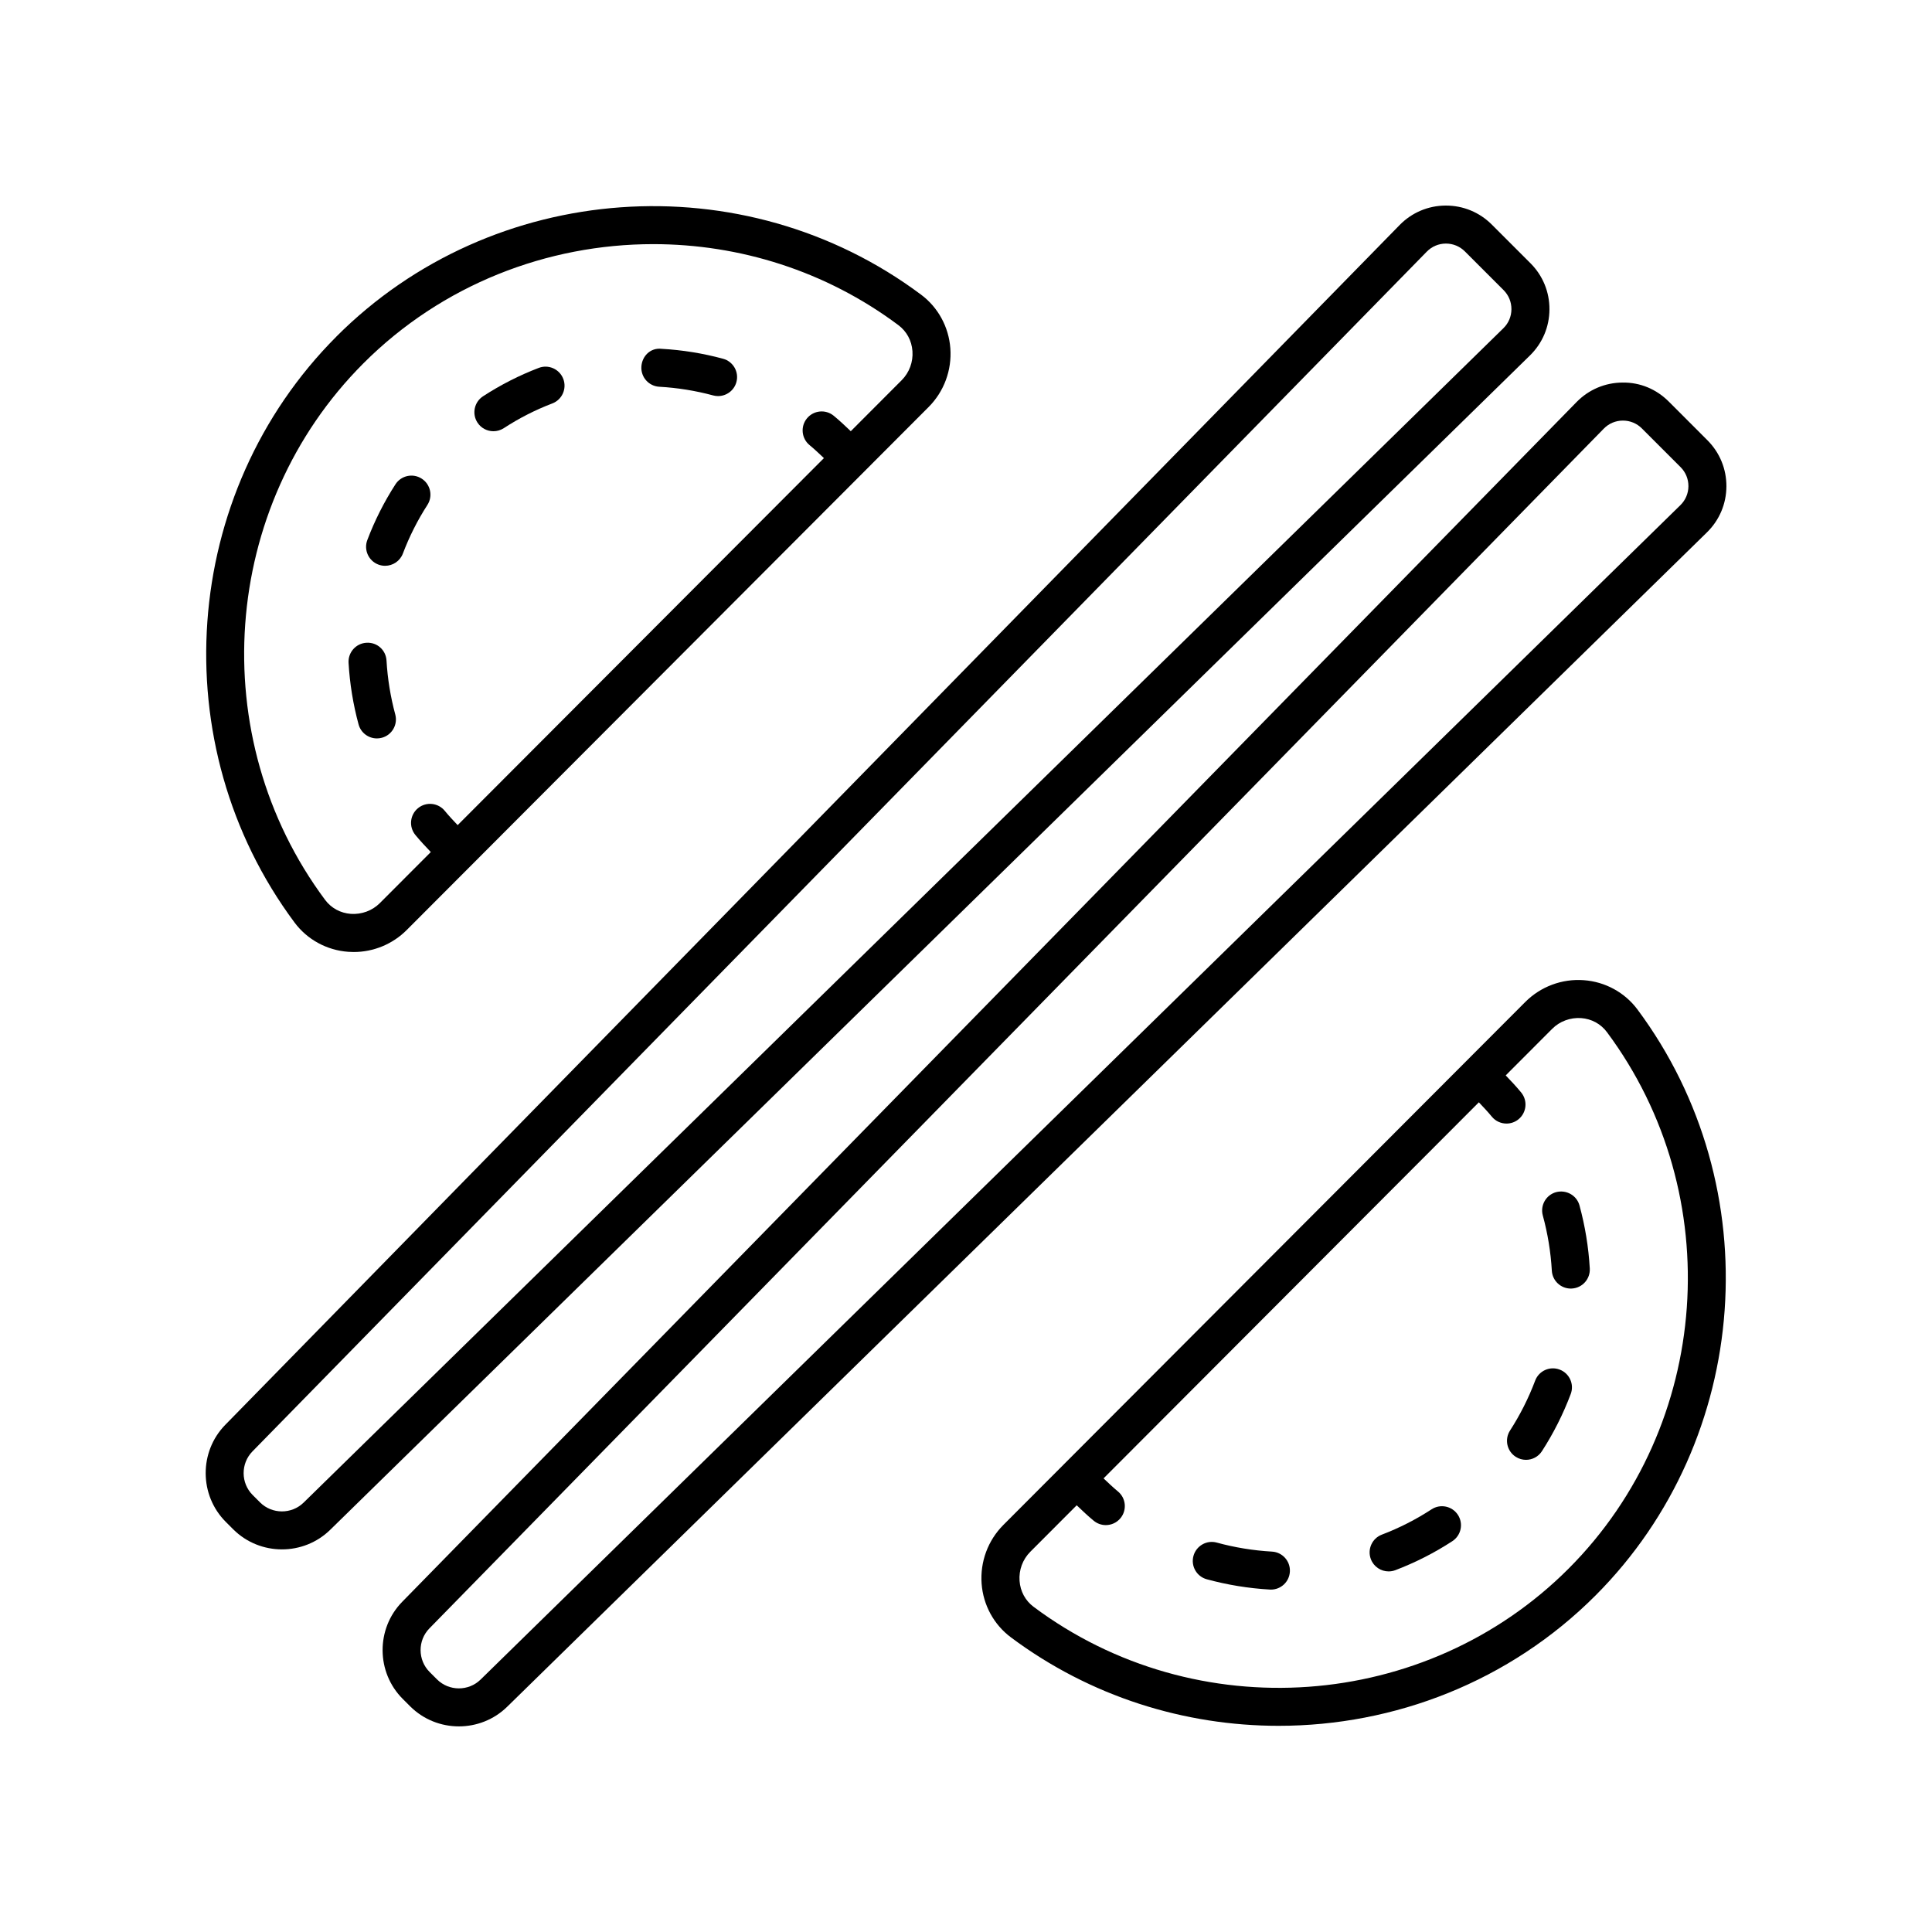
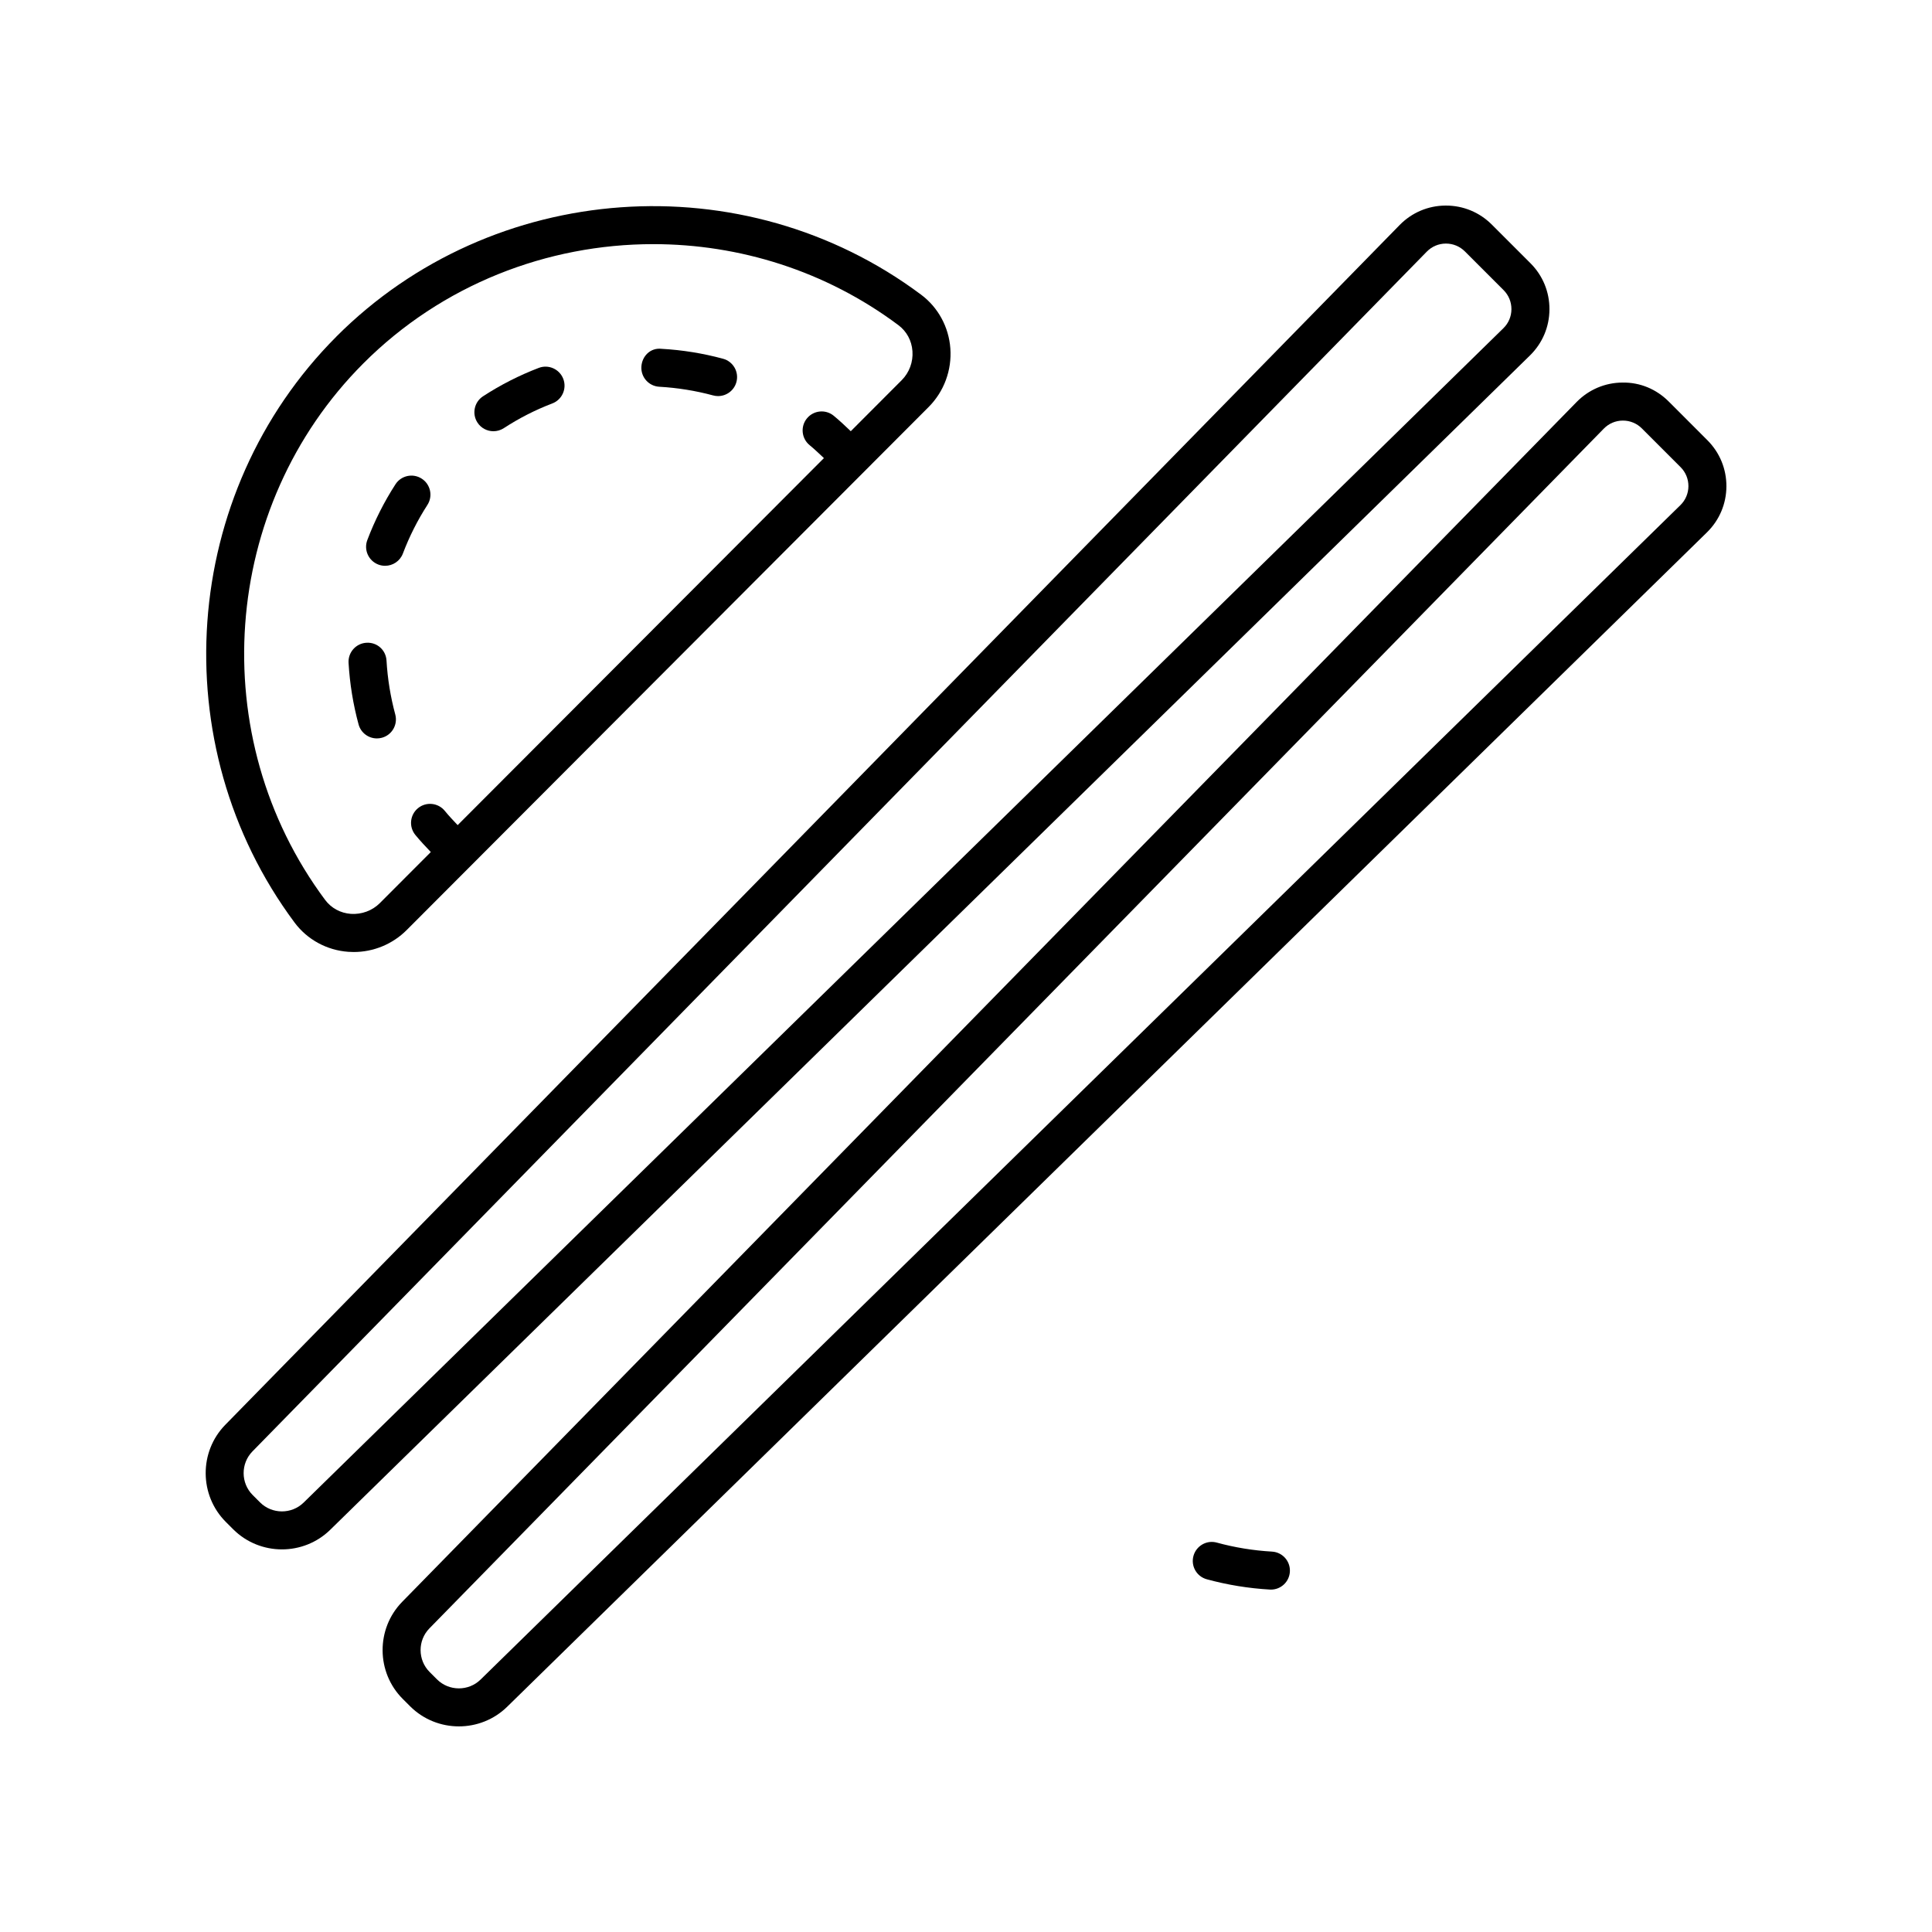
<svg xmlns="http://www.w3.org/2000/svg" fill="#000000" width="800px" height="800px" version="1.1" viewBox="144 144 512 512">
  <g>
    <path d="m246.43 319.07c-0.156-2.773-2.461-4.906-5.324-4.734-2.773 0.164-4.894 2.543-4.734 5.324 0.32 5.516 1.211 11 2.652 16.309 0.605 2.242 2.637 3.719 4.856 3.719 0.438 0 0.879-0.055 1.324-0.176 2.688-0.723 4.269-3.492 3.543-6.18-1.254-4.641-2.035-9.438-2.316-14.262z" />
    <path d="m286.77 241.5c-5.16 1.969-10.125 4.5-14.766 7.523-2.328 1.52-2.988 4.644-1.465 6.977 0.969 1.48 2.582 2.281 4.227 2.281 0.945 0 1.898-0.266 2.75-0.816 4.035-2.633 8.355-4.836 12.848-6.547 2.598-0.992 3.902-3.902 2.914-6.504-0.996-2.602-3.914-3.914-6.508-2.914z" />
    <path d="m255.76 270.85c-2.328-1.512-5.457-0.84-6.961 1.5-2.996 4.633-5.504 9.609-7.457 14.773-0.984 2.602 0.328 5.512 2.934 6.496 0.586 0.223 1.188 0.324 1.781 0.324 2.031 0 3.949-1.238 4.715-3.258 1.703-4.5 3.887-8.832 6.496-12.875 1.504-2.336 0.828-5.453-1.508-6.961z" />
    <path d="m335.61 239.07c-5.324-1.441-10.82-2.328-16.328-2.633-2.941-0.316-5.156 1.973-5.309 4.746-0.156 2.781 1.973 5.156 4.746 5.309 4.812 0.27 9.613 1.043 14.262 2.297 0.438 0.121 0.879 0.176 1.32 0.176 2.219 0 4.25-1.477 4.856-3.723 0.73-2.68-0.859-5.449-3.547-6.172z" />
    <path d="m233.14 233.21c-41.348 41.43-46.117 108.18-11.09 155.26 3.371 4.527 8.555 7.359 14.23 7.769 0.48 0.035 0.965 0.055 1.445 0.055 5.266 0 10.328-2.086 14.066-5.836l138.3-138.59c4.078-4.09 6.18-9.75 5.762-15.539-0.414-5.672-3.238-10.863-7.75-14.234-47.004-35.121-113.62-30.332-154.97 11.113zm149.82 11.543-13.496 13.523c-1.477-1.41-2.965-2.82-4.527-4.102-2.156-1.766-5.332-1.441-7.09 0.703-1.766 2.148-1.445 5.328 0.703 7.09 1.309 1.074 2.551 2.262 3.797 3.438l-97.062 97.262c-1.172-1.242-2.356-2.484-3.41-3.781-1.746-2.144-4.926-2.484-7.09-0.723-2.156 1.758-2.481 4.93-0.723 7.09 1.27 1.559 2.688 3.055 4.106 4.547l-13.512 13.539c-2.008 2.012-4.82 3.027-7.652 2.848-2.789-0.203-5.231-1.531-6.867-3.734-32.074-43.105-27.715-104.21 10.137-142.13 20.875-20.918 48.785-31.625 76.848-31.625 22.793 0 45.684 7.066 64.957 21.465 2.203 1.648 3.527 4.094 3.731 6.894 0.203 2.867-0.832 5.672-2.848 7.695z" />
    <path d="m481.09 555.19c-4.934-0.281-9.855-1.082-14.629-2.387-2.656-0.742-5.453 0.848-6.184 3.539-0.734 2.68 0.852 5.453 3.539 6.184 5.445 1.484 11.066 2.402 16.703 2.723 0.098 0.004 0.191 0.012 0.289 0.012 2.652 0 4.871-2.07 5.023-4.754 0.16-2.777-1.961-5.16-4.742-5.316z" />
-     <path d="m556.39 459.93c-2.68 0.734-4.266 3.504-3.531 6.188 1.301 4.758 2.106 9.676 2.391 14.621 0.152 2.68 2.375 4.746 5.023 4.746 0.098 0 0.195-0.004 0.297-0.012 2.781-0.156 4.898-2.543 4.738-5.32-0.324-5.644-1.246-11.262-2.727-16.699-0.73-2.68-3.504-4.223-6.191-3.523z" />
-     <path d="m523.39 543.98c-4.144 2.699-8.574 4.961-13.18 6.711-2.602 0.988-3.906 3.902-2.918 6.5 0.762 2.012 2.676 3.246 4.707 3.246 0.594 0 1.199-0.102 1.789-0.328 5.277-2.008 10.363-4.594 15.098-7.684 2.332-1.52 2.992-4.644 1.473-6.973-1.52-2.332-4.644-2.988-6.969-1.473z" />
-     <path d="m557.32 506.95c-2.609-0.984-5.512 0.336-6.488 2.938-1.742 4.621-3.981 9.062-6.656 13.215-1.512 2.336-0.836 5.457 1.5 6.961 0.848 0.547 1.789 0.809 2.727 0.809 1.652 0 3.277-0.812 4.234-2.309 3.066-4.746 5.629-9.84 7.621-15.125 0.984-2.602-0.332-5.508-2.938-6.488z" />
-     <path d="m563.72 403.76c-5.75-0.434-11.434 1.688-15.512 5.781l-138.31 138.59c-4.078 4.09-6.18 9.75-5.762 15.539 0.414 5.672 3.238 10.863 7.75 14.234 21.066 15.738 46.07 23.457 70.977 23.457 30.66 0 61.176-11.703 83.996-34.574 41.348-41.43 46.117-108.18 11.09-155.26-3.371-4.523-8.559-7.359-14.23-7.766zm-3.996 155.91c-37.836 37.914-98.797 42.289-141.8 10.16-2.203-1.648-3.527-4.094-3.731-6.894-0.207-2.867 0.828-5.672 2.844-7.695l12.301-12.324c1.465 1.398 2.938 2.805 4.512 4.098 0.941 0.773 2.07 1.152 3.199 1.152 1.457 0 2.898-0.625 3.891-1.836 1.77-2.144 1.465-5.324-0.684-7.09-1.328-1.098-2.562-2.281-3.801-3.457l99.457-99.66c1.172 1.238 2.352 2.477 3.426 3.789 0.992 1.215 2.441 1.844 3.902 1.844 1.121 0 2.254-0.375 3.188-1.141 2.148-1.762 2.469-4.941 0.703-7.09-1.289-1.574-2.695-3.059-4.102-4.535l12.316-12.34c2.008-2.012 4.812-3.035 7.652-2.848 2.789 0.203 5.231 1.531 6.867 3.734 32.074 43.109 27.715 104.21-10.137 142.13z" />
    <path d="m554.62 225.99c0.023-4.621-1.762-8.961-5.027-12.227l-10.254-10.254c-3.25-3.246-7.559-5.031-12.148-5.031h-0.102c-4.625 0.023-8.953 1.863-12.184 5.172l-311.21 317.95c-6.973 7.129-6.906 18.668 0.145 25.719l1.953 1.953c3.551 3.551 8.242 5.332 12.93 5.332 4.625 0 9.25-1.73 12.789-5.191l317.96-311.23c3.297-3.238 5.129-7.562 5.148-12.188zm-12.203 4.988-317.96 311.23c-3.203 3.129-8.383 3.102-11.547-0.062l-1.953-1.953c-3.164-3.168-3.191-8.344-0.062-11.547l311.22-317.96c1.332-1.363 3.125-2.125 5.031-2.137h0.043c1.895 0 3.68 0.738 5.023 2.082l10.254 10.254c1.348 1.348 2.086 3.144 2.078 5.055-0.008 1.91-0.762 3.703-2.125 5.035z" />
    <path d="m586.23 250.41c-3.266-3.273-7.582-5.098-12.246-5.027-4.625 0.023-8.953 1.863-12.184 5.172l-311.22 317.95c-6.973 7.129-6.906 18.668 0.145 25.719l1.953 1.953c3.551 3.551 8.242 5.332 12.93 5.332 4.625 0 9.25-1.73 12.789-5.191l317.96-311.23c3.301-3.234 5.137-7.559 5.16-12.176 0.023-4.625-1.762-8.969-5.031-12.242zm3.082 27.469-317.96 311.23c-3.203 3.129-8.383 3.102-11.547-0.062l-1.953-1.953c-3.164-3.168-3.191-8.344-0.062-11.547l311.23-317.95c1.332-1.367 3.125-2.125 5.031-2.137h0.043c1.895 0 3.676 0.738 5.019 2.078l10.254 10.254c1.352 1.352 2.09 3.148 2.082 5.062-0.012 1.902-0.77 3.688-2.133 5.023z" />
  </g>
</svg>